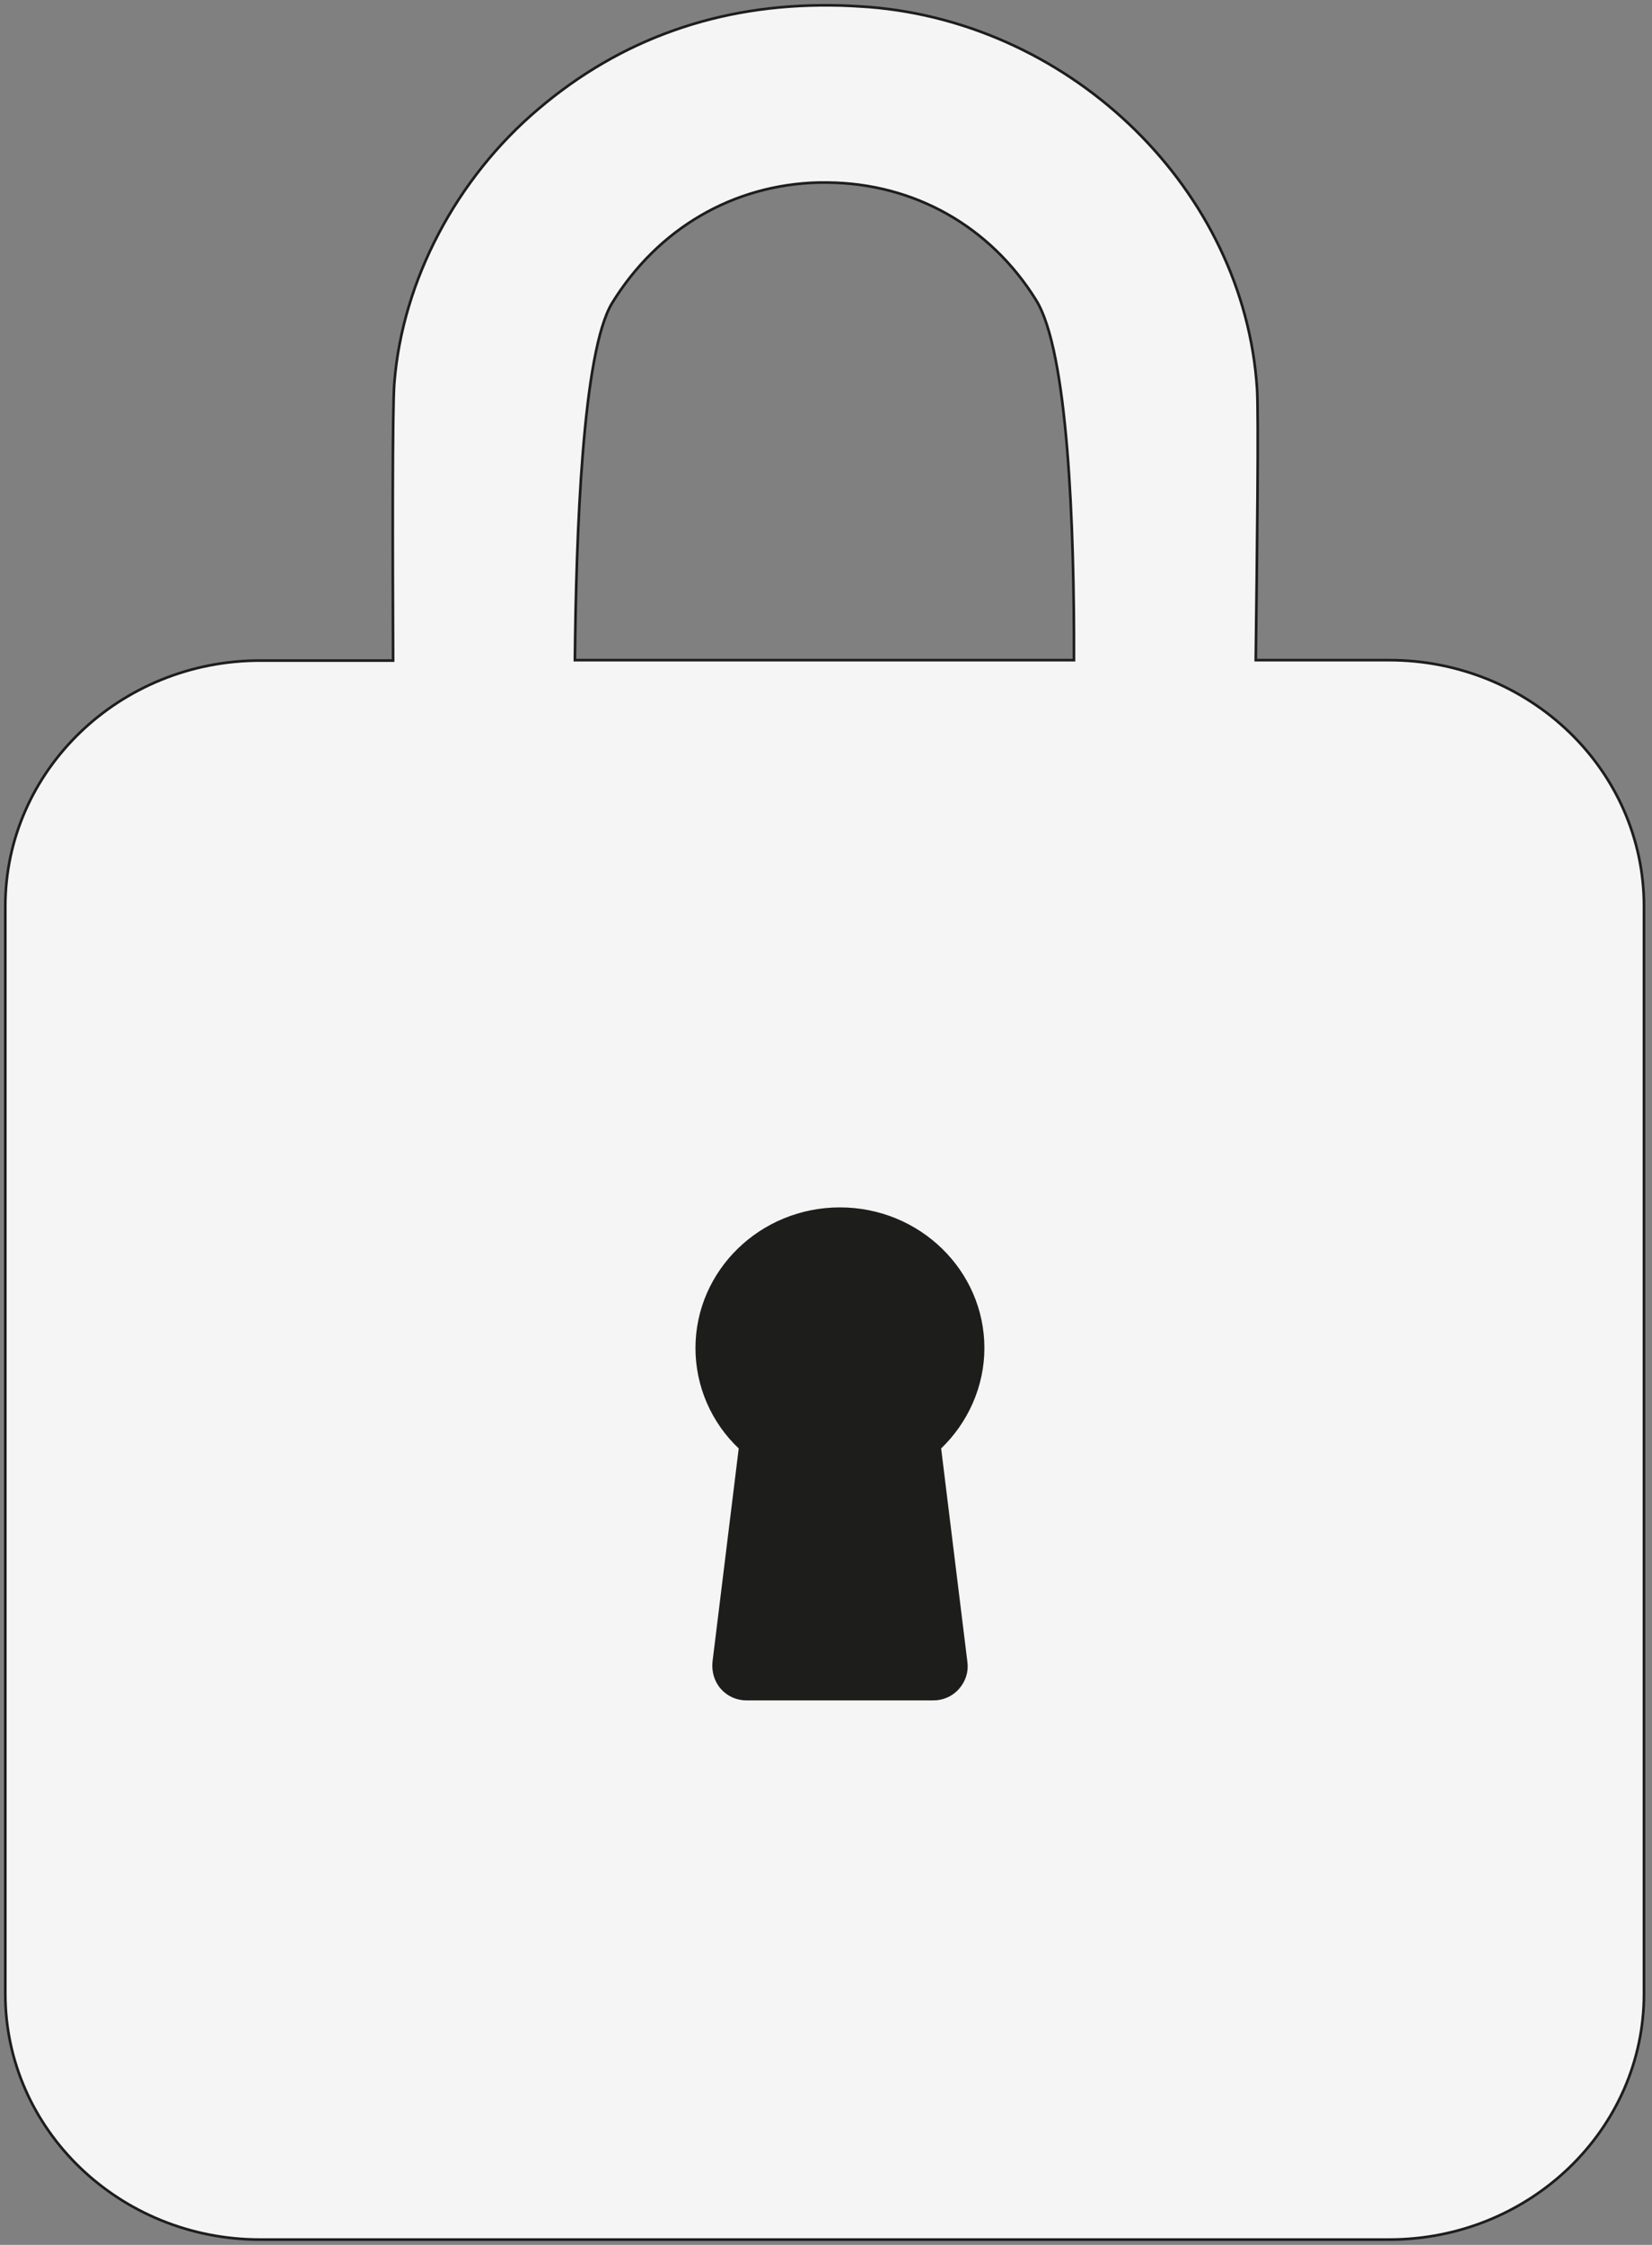
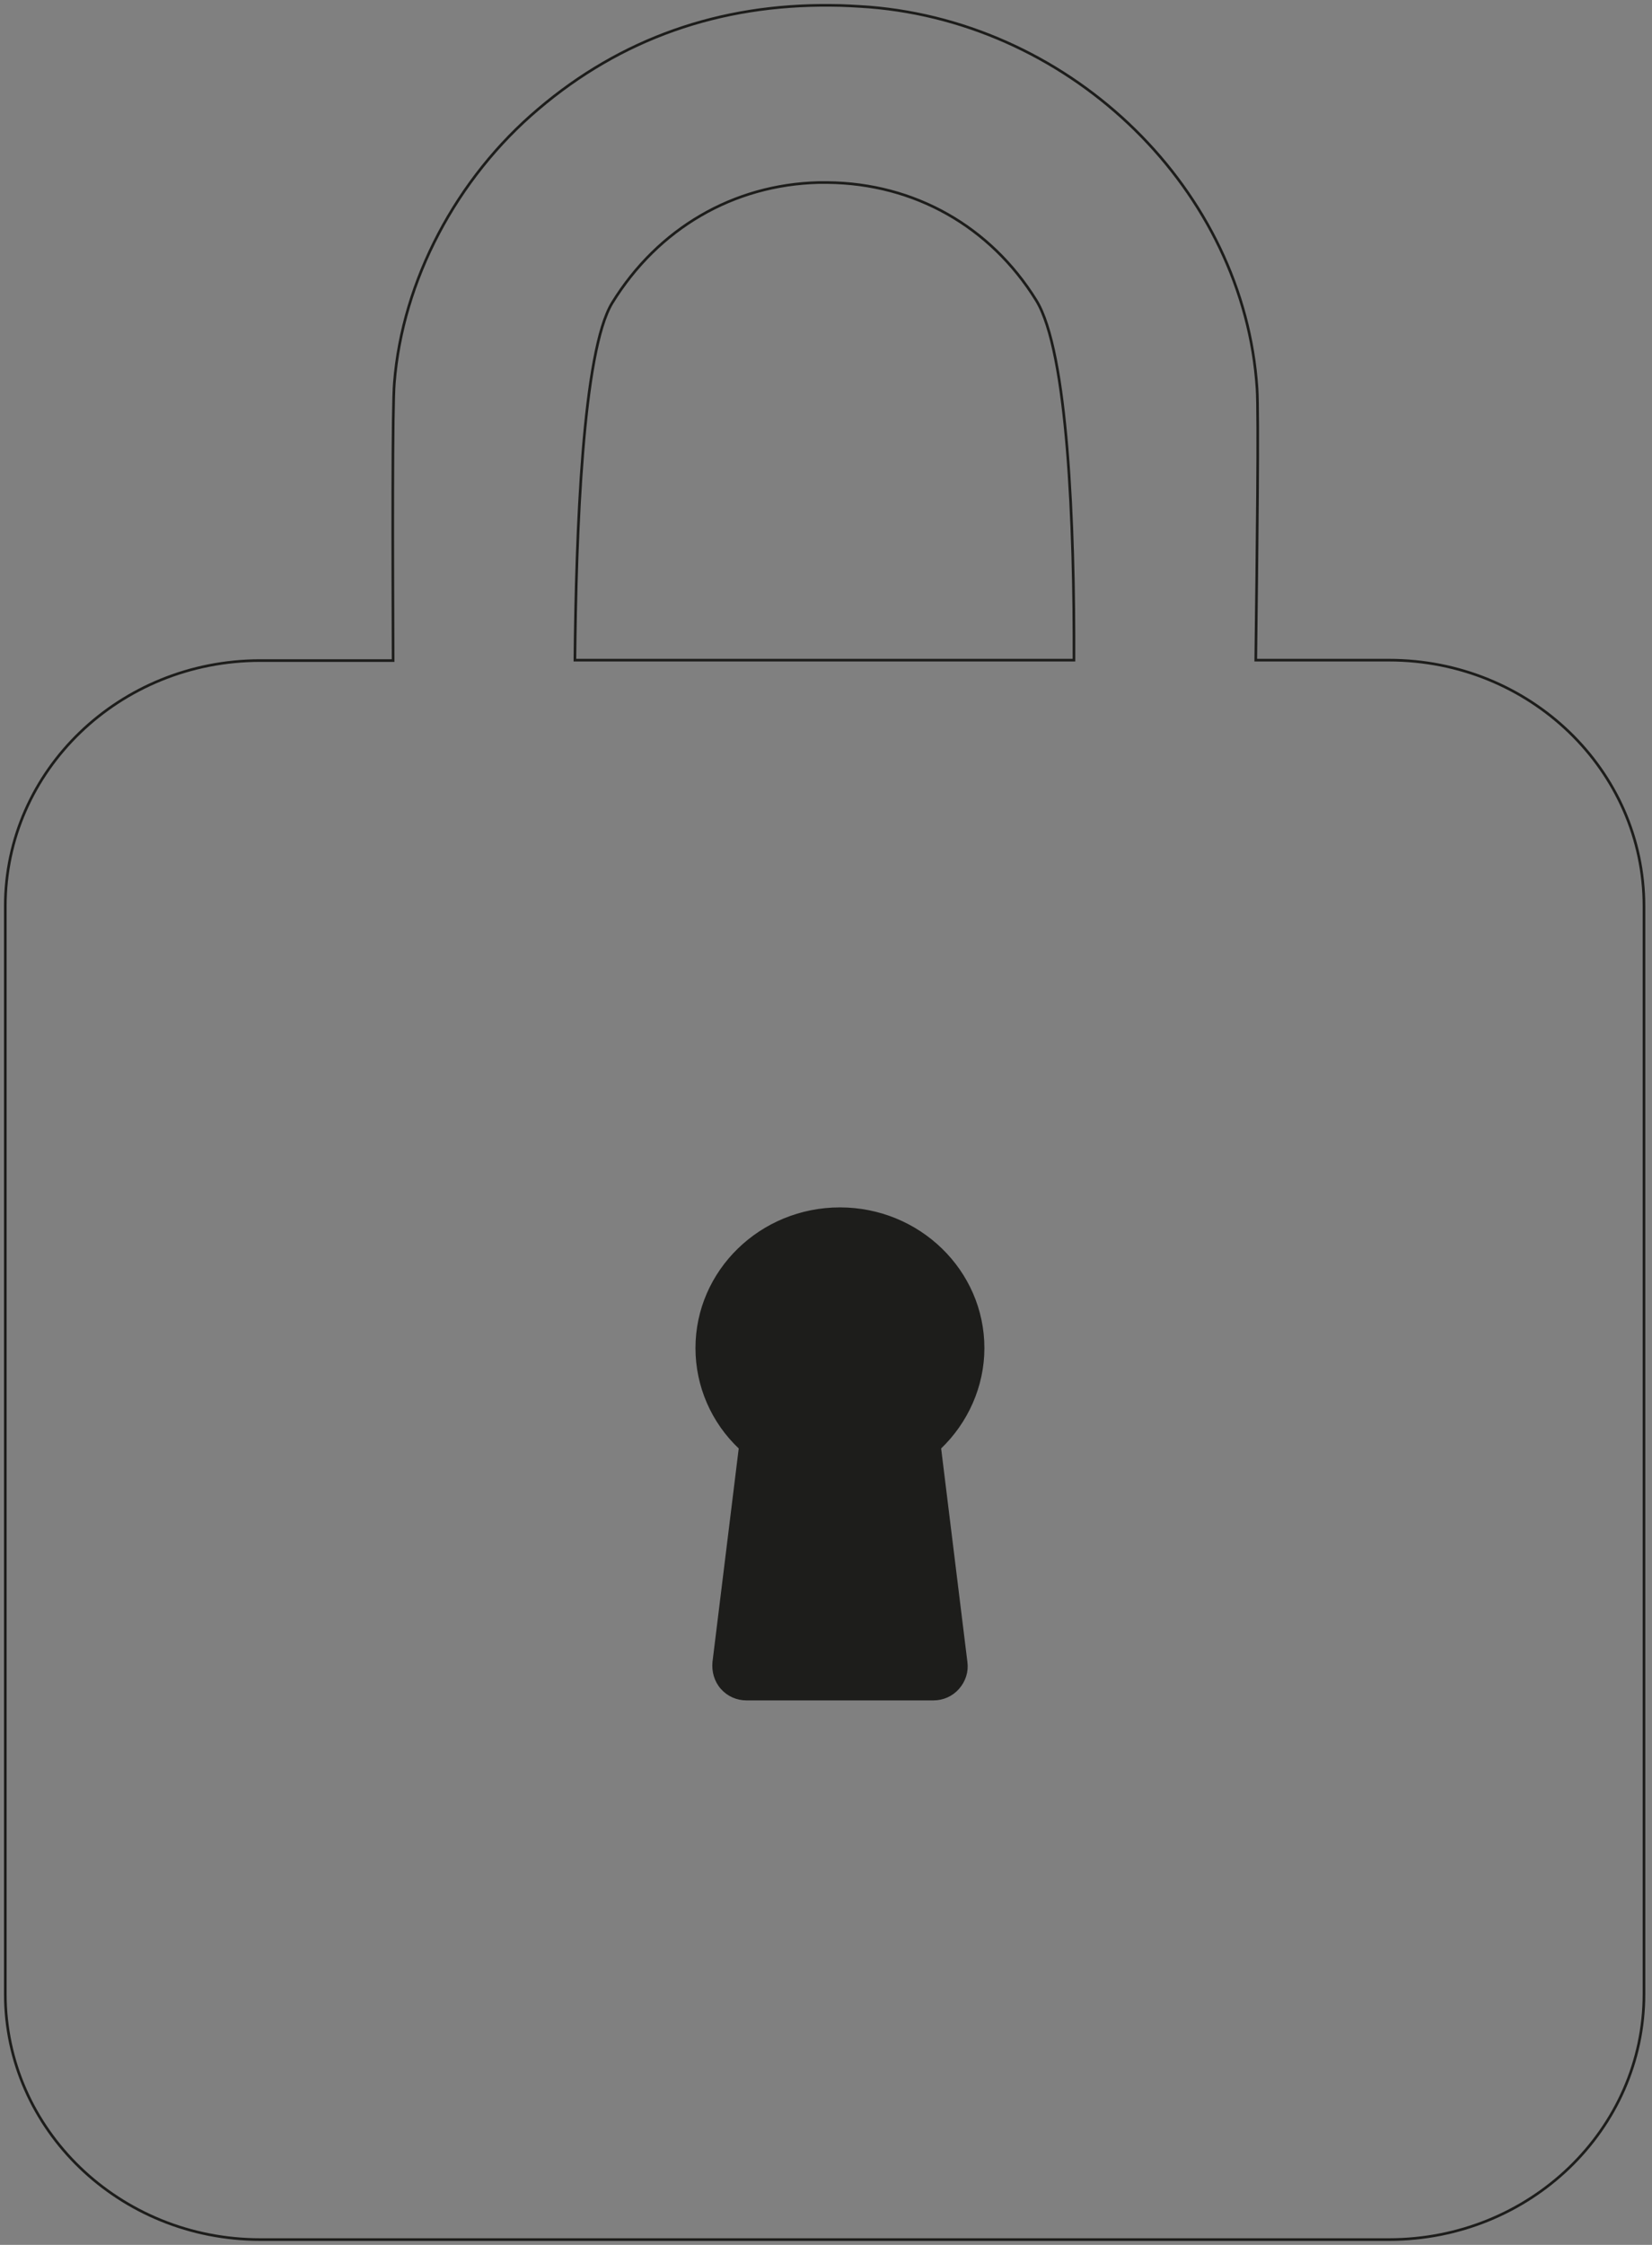
<svg xmlns="http://www.w3.org/2000/svg" width="240" height="326" viewBox="0 0 240 326" fill="none">
  <rect x="0" y="0" width="240" height="326" fill="#808080" stroke="none" />
-   <path d="M201.811 95.866H182.435C182.62 80.686 182.867 60.2 182.62 56.435C180.769 27.742 156.025 3.43 126.282 1.023C124.431 0.9 122.58 0.776 120.729 0.776C104.5 0.591 90.184 5.651 78.213 15.833C66.304 25.891 58.467 40.762 57.294 55.572C56.986 59.027 57.048 80.624 57.109 95.927H37.795C17.37 95.927 0.771 111.909 0.771 131.594V289.562C0.771 309.247 17.37 325.229 37.795 325.229H201.811C222.236 325.229 238.835 309.247 238.835 289.562V131.594C238.835 111.848 222.236 95.866 201.811 95.866ZM88.95 43.971C95.614 33.172 106.536 26.816 118.939 26.508C119.371 26.508 119.803 26.508 120.235 26.508C132.823 26.631 143.869 32.864 150.533 43.6C155.161 51.067 156.086 76.49 156.025 95.866H83.52C83.705 77.416 84.63 51.005 88.95 43.971Z" fill="#F5F5F5" />
  <path fill-rule="evenodd" clip-rule="evenodd" d="M108.449 246.738C107.091 246.738 105.796 246.183 104.87 245.134C103.944 244.085 103.574 242.727 103.698 241.37L107.523 210.27C103.513 206.506 101.229 201.261 101.229 195.769C101.229 184.6 110.547 175.529 122.024 175.529C133.502 175.529 142.819 184.6 142.819 195.769C142.819 201.261 140.475 206.506 136.525 210.27L140.351 241.37C140.536 242.727 140.104 244.085 139.179 245.134C138.253 246.183 136.957 246.738 135.6 246.738H108.449Z" fill="#1D1D1B" />
  <path d="M201.811 95.866H182.435C182.62 80.686 182.867 60.2 182.62 56.435C180.769 27.742 156.025 3.43 126.282 1.023C124.431 0.9 122.58 0.776 120.729 0.776C104.5 0.591 90.184 5.651 78.213 15.833C66.304 25.891 58.467 40.762 57.294 55.572C56.986 59.027 57.048 80.624 57.109 95.927H37.795C17.37 95.927 0.771 111.909 0.771 131.594V289.562C0.771 309.247 17.37 325.229 37.795 325.229H201.811C222.236 325.229 238.835 309.247 238.835 289.562V131.594C238.835 111.848 222.236 95.866 201.811 95.866ZM88.95 43.971C95.614 33.172 106.536 26.816 118.939 26.508C119.371 26.508 119.803 26.508 120.235 26.508C132.823 26.631 143.869 32.864 150.533 43.6C155.161 51.067 156.086 76.49 156.025 95.866H83.52C83.705 77.416 84.63 51.005 88.95 43.971Z" stroke="#1D1D1B" stroke-width="0.385" stroke-miterlimit="10" />
  <path fill-rule="evenodd" clip-rule="evenodd" d="M108.449 246.738C107.091 246.738 105.796 246.183 104.87 245.134C103.944 244.085 103.574 242.727 103.698 241.37L107.523 210.27C103.513 206.506 101.229 201.261 101.229 195.769C101.229 184.6 110.547 175.529 122.024 175.529C133.502 175.529 142.819 184.6 142.819 195.769C142.819 201.261 140.475 206.506 136.525 210.27L140.351 241.37C140.536 242.727 140.104 244.085 139.179 245.134C138.253 246.183 136.957 246.738 135.6 246.738H108.449Z" stroke="#1D1D1B" stroke-width="0.385" stroke-miterlimit="10" />
</svg>